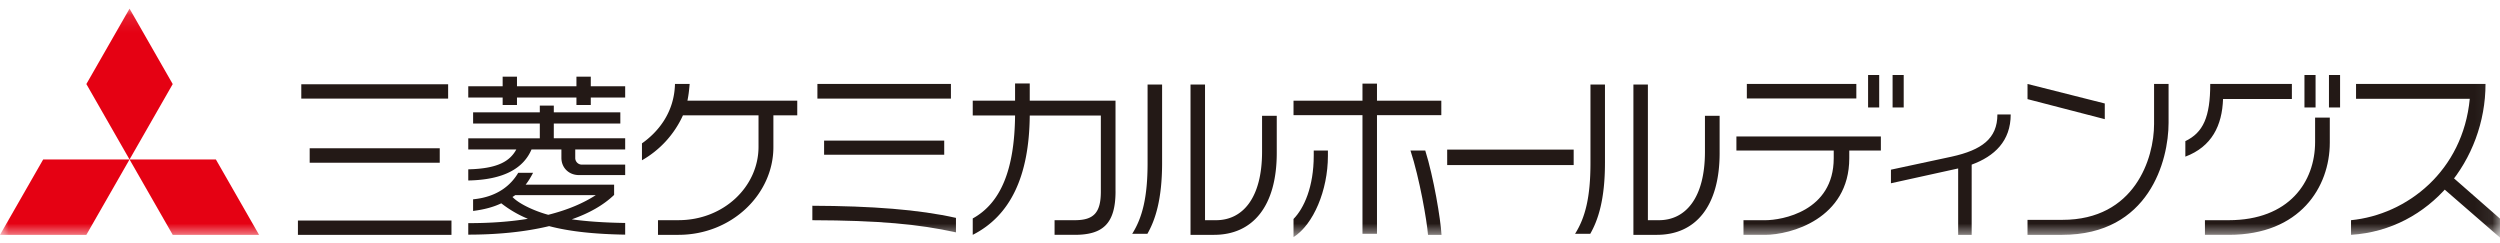
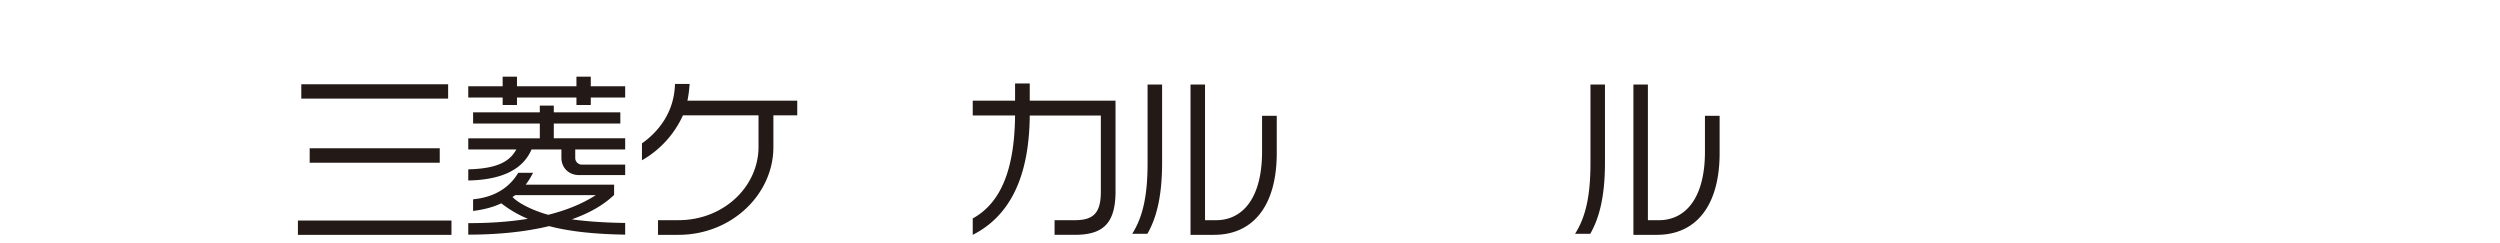
<svg xmlns="http://www.w3.org/2000/svg" height="243" width="2500" viewBox="0 0.126 143.931 13.888">
  <mask id="a" fill="#fff">
-     <path d="M0 13.308h143.931V.126H0z" fill-rule="evenodd" />
-   </mask>
+     </mask>
  <g fill="none" fill-rule="evenodd">
    <path d="M17.346 5.75H25.8v-.823h-8.454zm.483 3.694h7.488V8.61h-7.488zm-.677 4.151h8.84v-.823h-8.84z" fill="#231916" />
    <g fill="#231916">
      <path d="M31.884 7.186h3.83v-.642h-3.83v-.39h-.806v.39h-3.84v.642h3.84v.852h-4.119v.643h2.766c-.359.652-1.025 1.103-2.766 1.143v.642c2.11-.04 3.194-.742 3.641-1.785h1.721v.48c0 .573.428.994 1.015.994h2.657v-.602h-2.498a.381.381 0 0 1-.377-.391V8.68h2.875v-.643h-4.11zM34.013 5.04v-.552h-.826v.552h-3.423v-.552h-.825v.552h-1.98v.652h1.98v.43h.825v-.43h3.423v.43h.826v-.43h1.98V5.04z" />
      <path d="M34.301 11.309h-4.637c-.05.037-.106.072-.16.107.423.44 1.383.845 2.062 1.025 1.154-.29 2.039-.682 2.735-1.132m-1.383 1.393c.847.12 1.851.19 3.075.21v.672c-1.82-.03-3.234-.19-4.378-.491-1.453.351-3.074.491-4.656.491v-.662c1.333 0 2.457-.09 3.432-.25a6.58 6.58 0 0 1-1.531-.892c-.459.22-.996.361-1.623.44v-.67c1.473-.142 2.22-.884 2.598-1.525h.855c-.12.23-.26.47-.428.682h5.094v.59c-.627.603-1.463 1.064-2.438 1.405M45.9 6.714v-.842h-6.323c.06-.303.089-.506.128-.963h-.845c-.04 1.686-1.016 2.798-1.901 3.42v.973a5.667 5.667 0 0 0 2.36-2.588h4.351v1.812c0 2.296-2.009 4.225-4.61 4.225h-1.178v.844h1.177c3.068 0 5.467-2.337 5.467-5.049V6.714zM64.223 11.088V5.872h-4.938V4.88h-.845v.992h-2.437v.852h2.437c-.03 3.14-.835 5.046-2.437 5.928v.943c2.159-1.094 3.253-3.36 3.282-6.87h4.093v4.372c0 1.204-.388 1.655-1.493 1.655h-1.171v.843h1.16c1.603 0 2.35-.623 2.35-2.507M99.003 8.88V6.74h-.845v2.07c0 2.689-1.135 3.942-2.648 3.942h-.637V4.94h-.834v8.655h1.353c2.228 0 3.611-1.644 3.611-4.715m-6.601.573V4.94h-.835v4.523c0 1.966-.298 3.139-.886 4.072h.874c.45-.783.847-1.966.847-4.082M73.506 8.88V6.74h-.846v2.07c0 2.689-1.134 3.942-2.647 3.942h-.637V4.94h-.835v8.655h1.353c2.228 0 3.612-1.644 3.612-4.715m-6.601.573V4.94h-.836v4.523c0 1.966-.298 3.139-.885 4.072h.874c.45-.783.847-1.966.847-4.082" />
-       <path d="M83.318 9.131H90.6V8.24h-7.283zM108.286 8.296v-.813h-8.317v.813h5.603v.44c0 3.069-3 3.57-3.943 3.57h-1.252v.842h1.252c1.442 0 4.838-.912 4.838-4.412v-.44zM100.57 5.295h6.304v-.833h-6.304zM108.961 5.814h.64v-1.87h-.64zM107.55 5.814h.64v-1.87h-.64zM115.761 6.218h-.766c0 1.393-.905 2.045-2.626 2.427l-3.503.752v.782l3.87-.853v3.822h.778V9.106c1.312-.481 2.247-1.354 2.247-2.888M121.177 6.488v-.903l-4.448-1.123v.873zm3.673.212V4.462h-.835V6.77c0 1.974-1.108 5.515-5.28 5.515h-2.006v.863h1.997c5.007 0 6.124-4.283 6.124-6.448zM134.132 7.843V6.398h-.846v1.405c0 2.291-1.492 4.502-4.977 4.502h-1.365v.843h1.384c4.09 0 5.804-2.753 5.804-5.305zm-2.183-2.517v-.864h-4.7c0 1.907-.408 2.799-1.433 3.291v.893c1.525-.573 2.12-1.796 2.17-3.32zm.724.488h.64v-1.87h-.64zm1.411 0h.64v-1.87h-.64zM140.578 10.397l3.353 2.91v-1.092l-2.776-2.43z" mask="url(#a)" transform="translate(0 .447)" />
-       <path d="M135.354 12.305v.843c4.58-.283 7.744-4.34 7.743-8.686h-7.454v.853h6.548c-.394 4.156-3.612 6.673-6.837 6.99M75.635 8.585c0 1.794-.556 3.028-1.164 3.65v1.044c1.145-.723 1.98-2.699 1.98-4.674v-.309h-.816z" mask="url(#a)" transform="translate(0 .447)" />
-       <path d="M82.98 5.425h-3.704v-.983h-.835v.983h-3.97v.833h3.97v6.83h.835v-6.83h3.704z" mask="url(#a)" transform="translate(0 .447)" />
      <path d="M81.205 8.296c.524 1.602.945 4.038 1.009 4.852h.777c-.047-.885-.454-3.327-.935-4.852zM47.445 8.536h6.916v-.812h-6.916zM47.06 5.305h7.687v-.843H47.06zM55.037 12.172c-2.143-.482-4.855-.685-8.268-.698v.832c3.826.013 6.109.224 8.268.7z" mask="url(#a)" transform="translate(0 .447)" />
    </g>
    <g fill="#e50113">
-       <path d="M7.458.126L4.972 4.467 7.458 8.81l2.486-4.342z" mask="url(#a)" transform="translate(0 .447)" />
      <path d="M12.429 8.809l2.486 4.339H9.944l-2.486-4.34zM2.486 8.809L0 13.148h4.972l2.486-4.34z" mask="url(#a)" transform="translate(0 .447)" />
    </g>
  </g>
</svg>